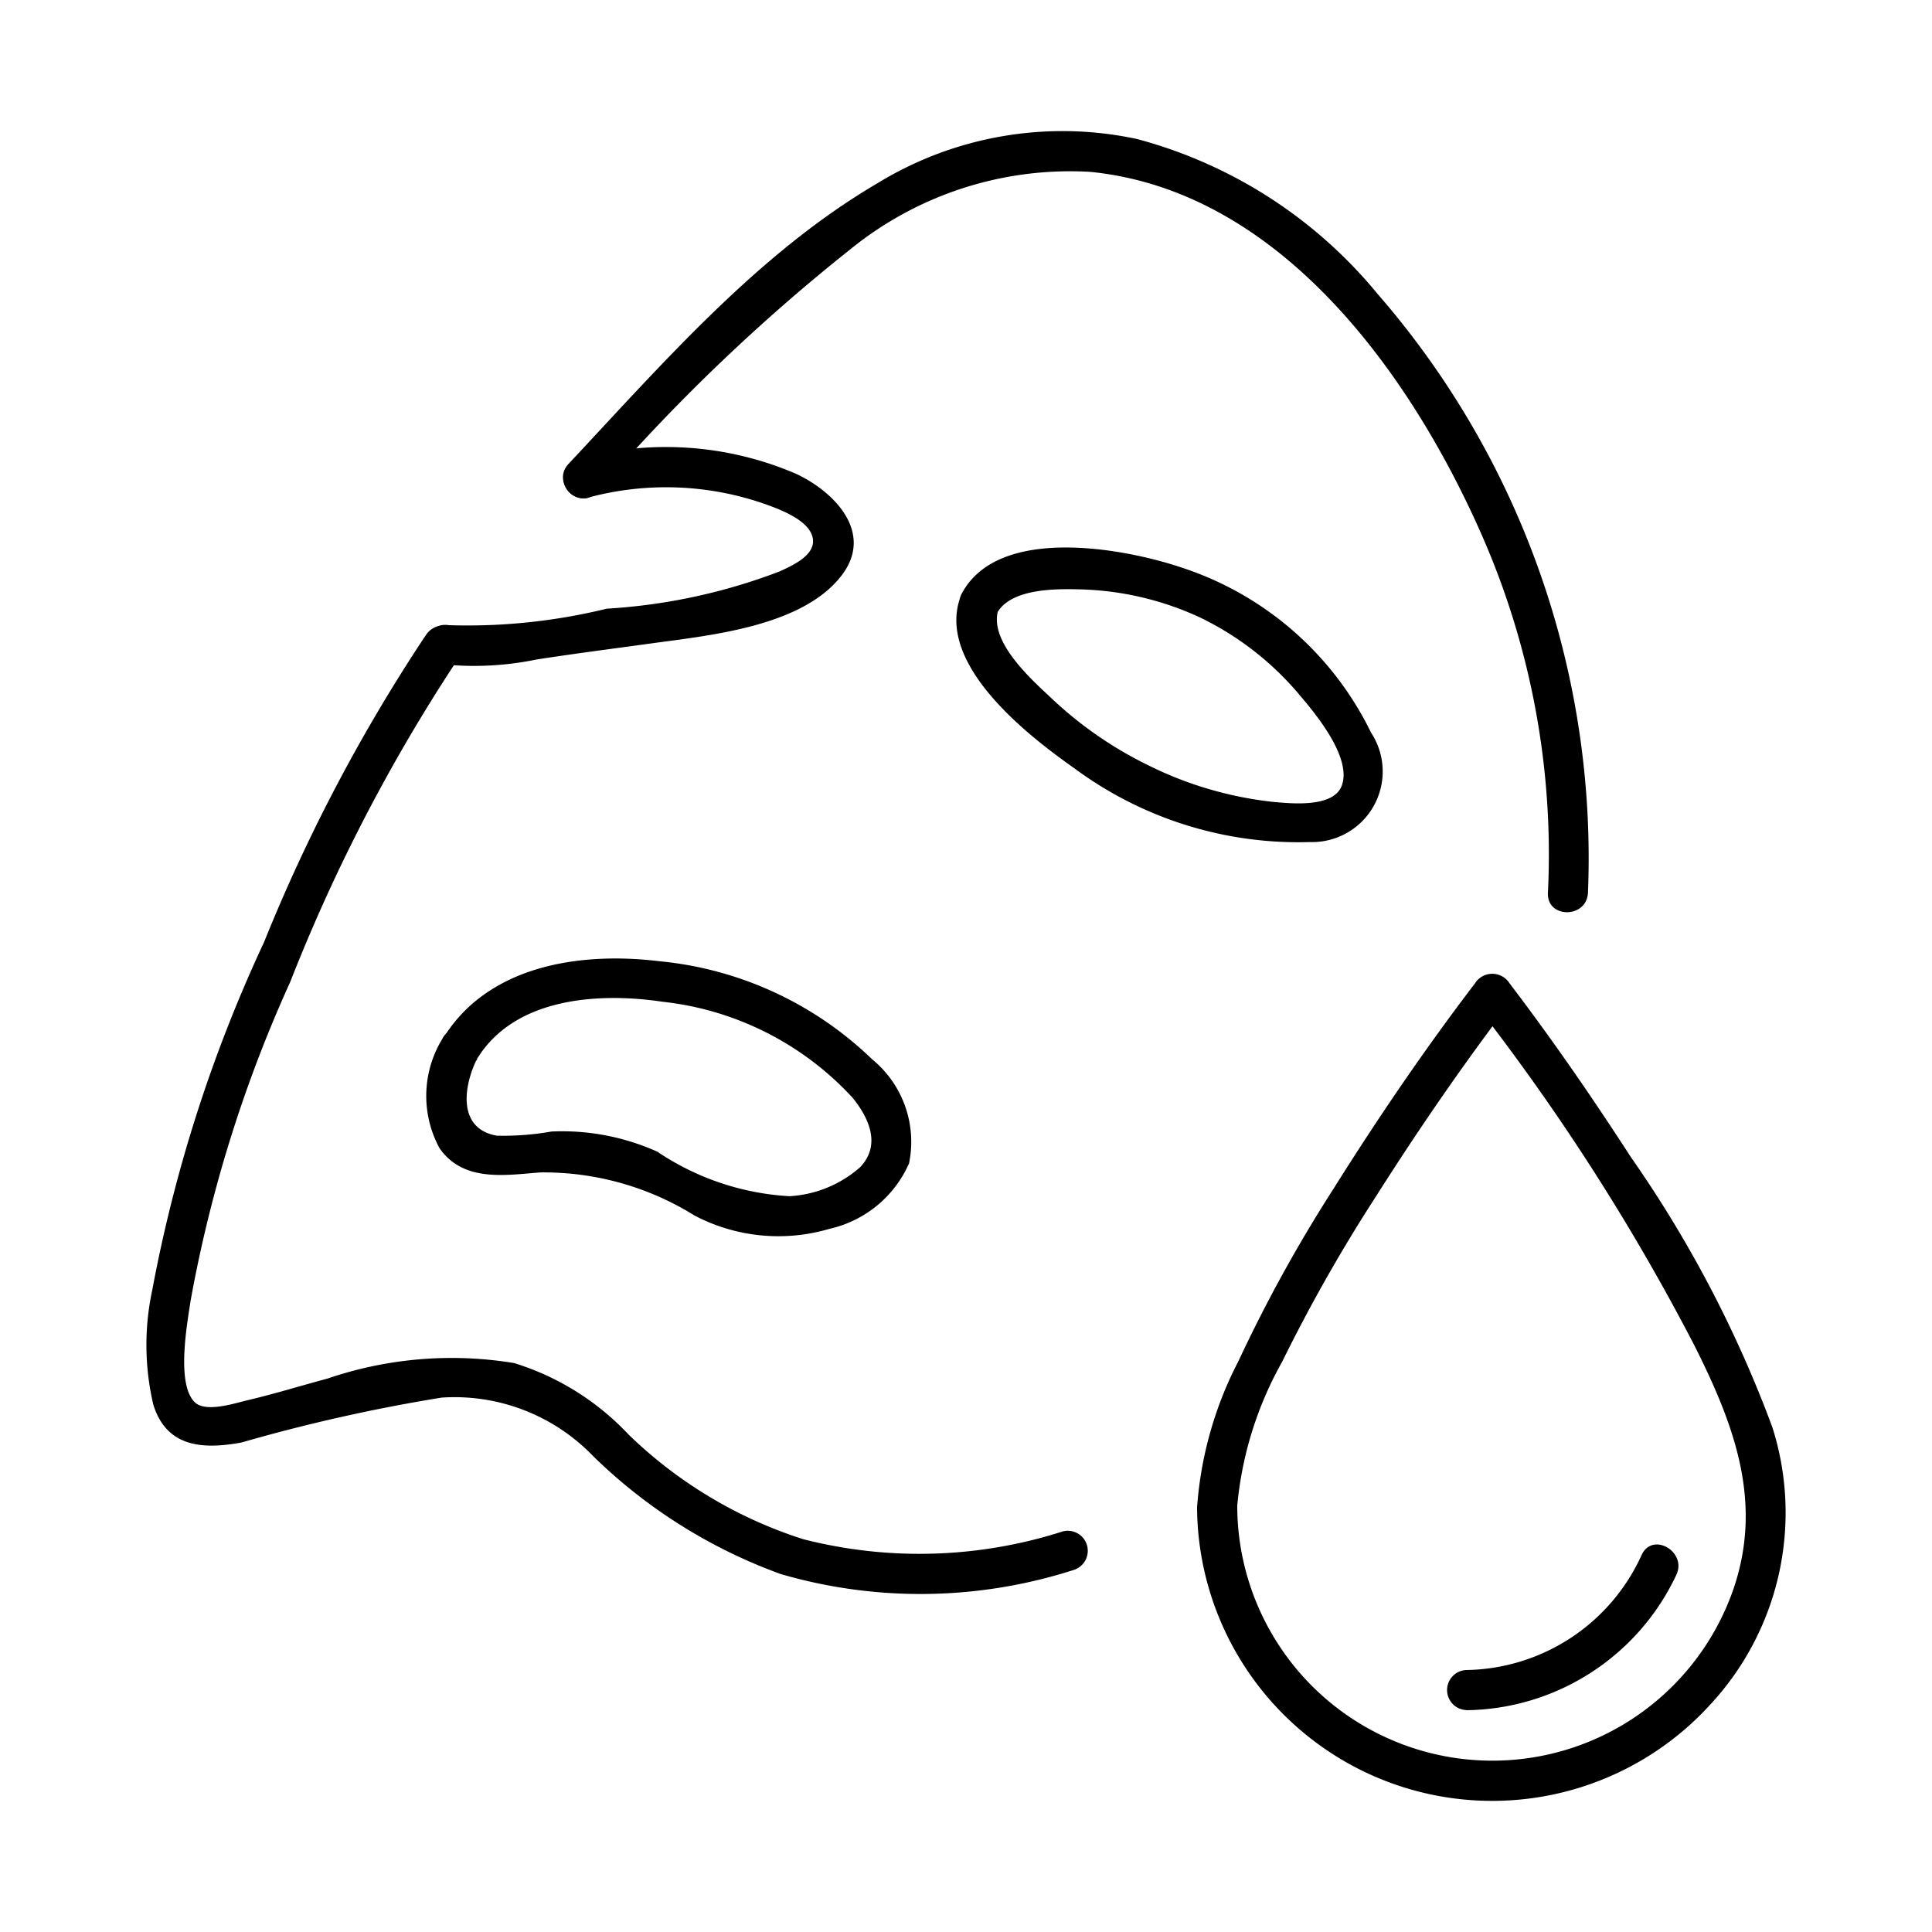
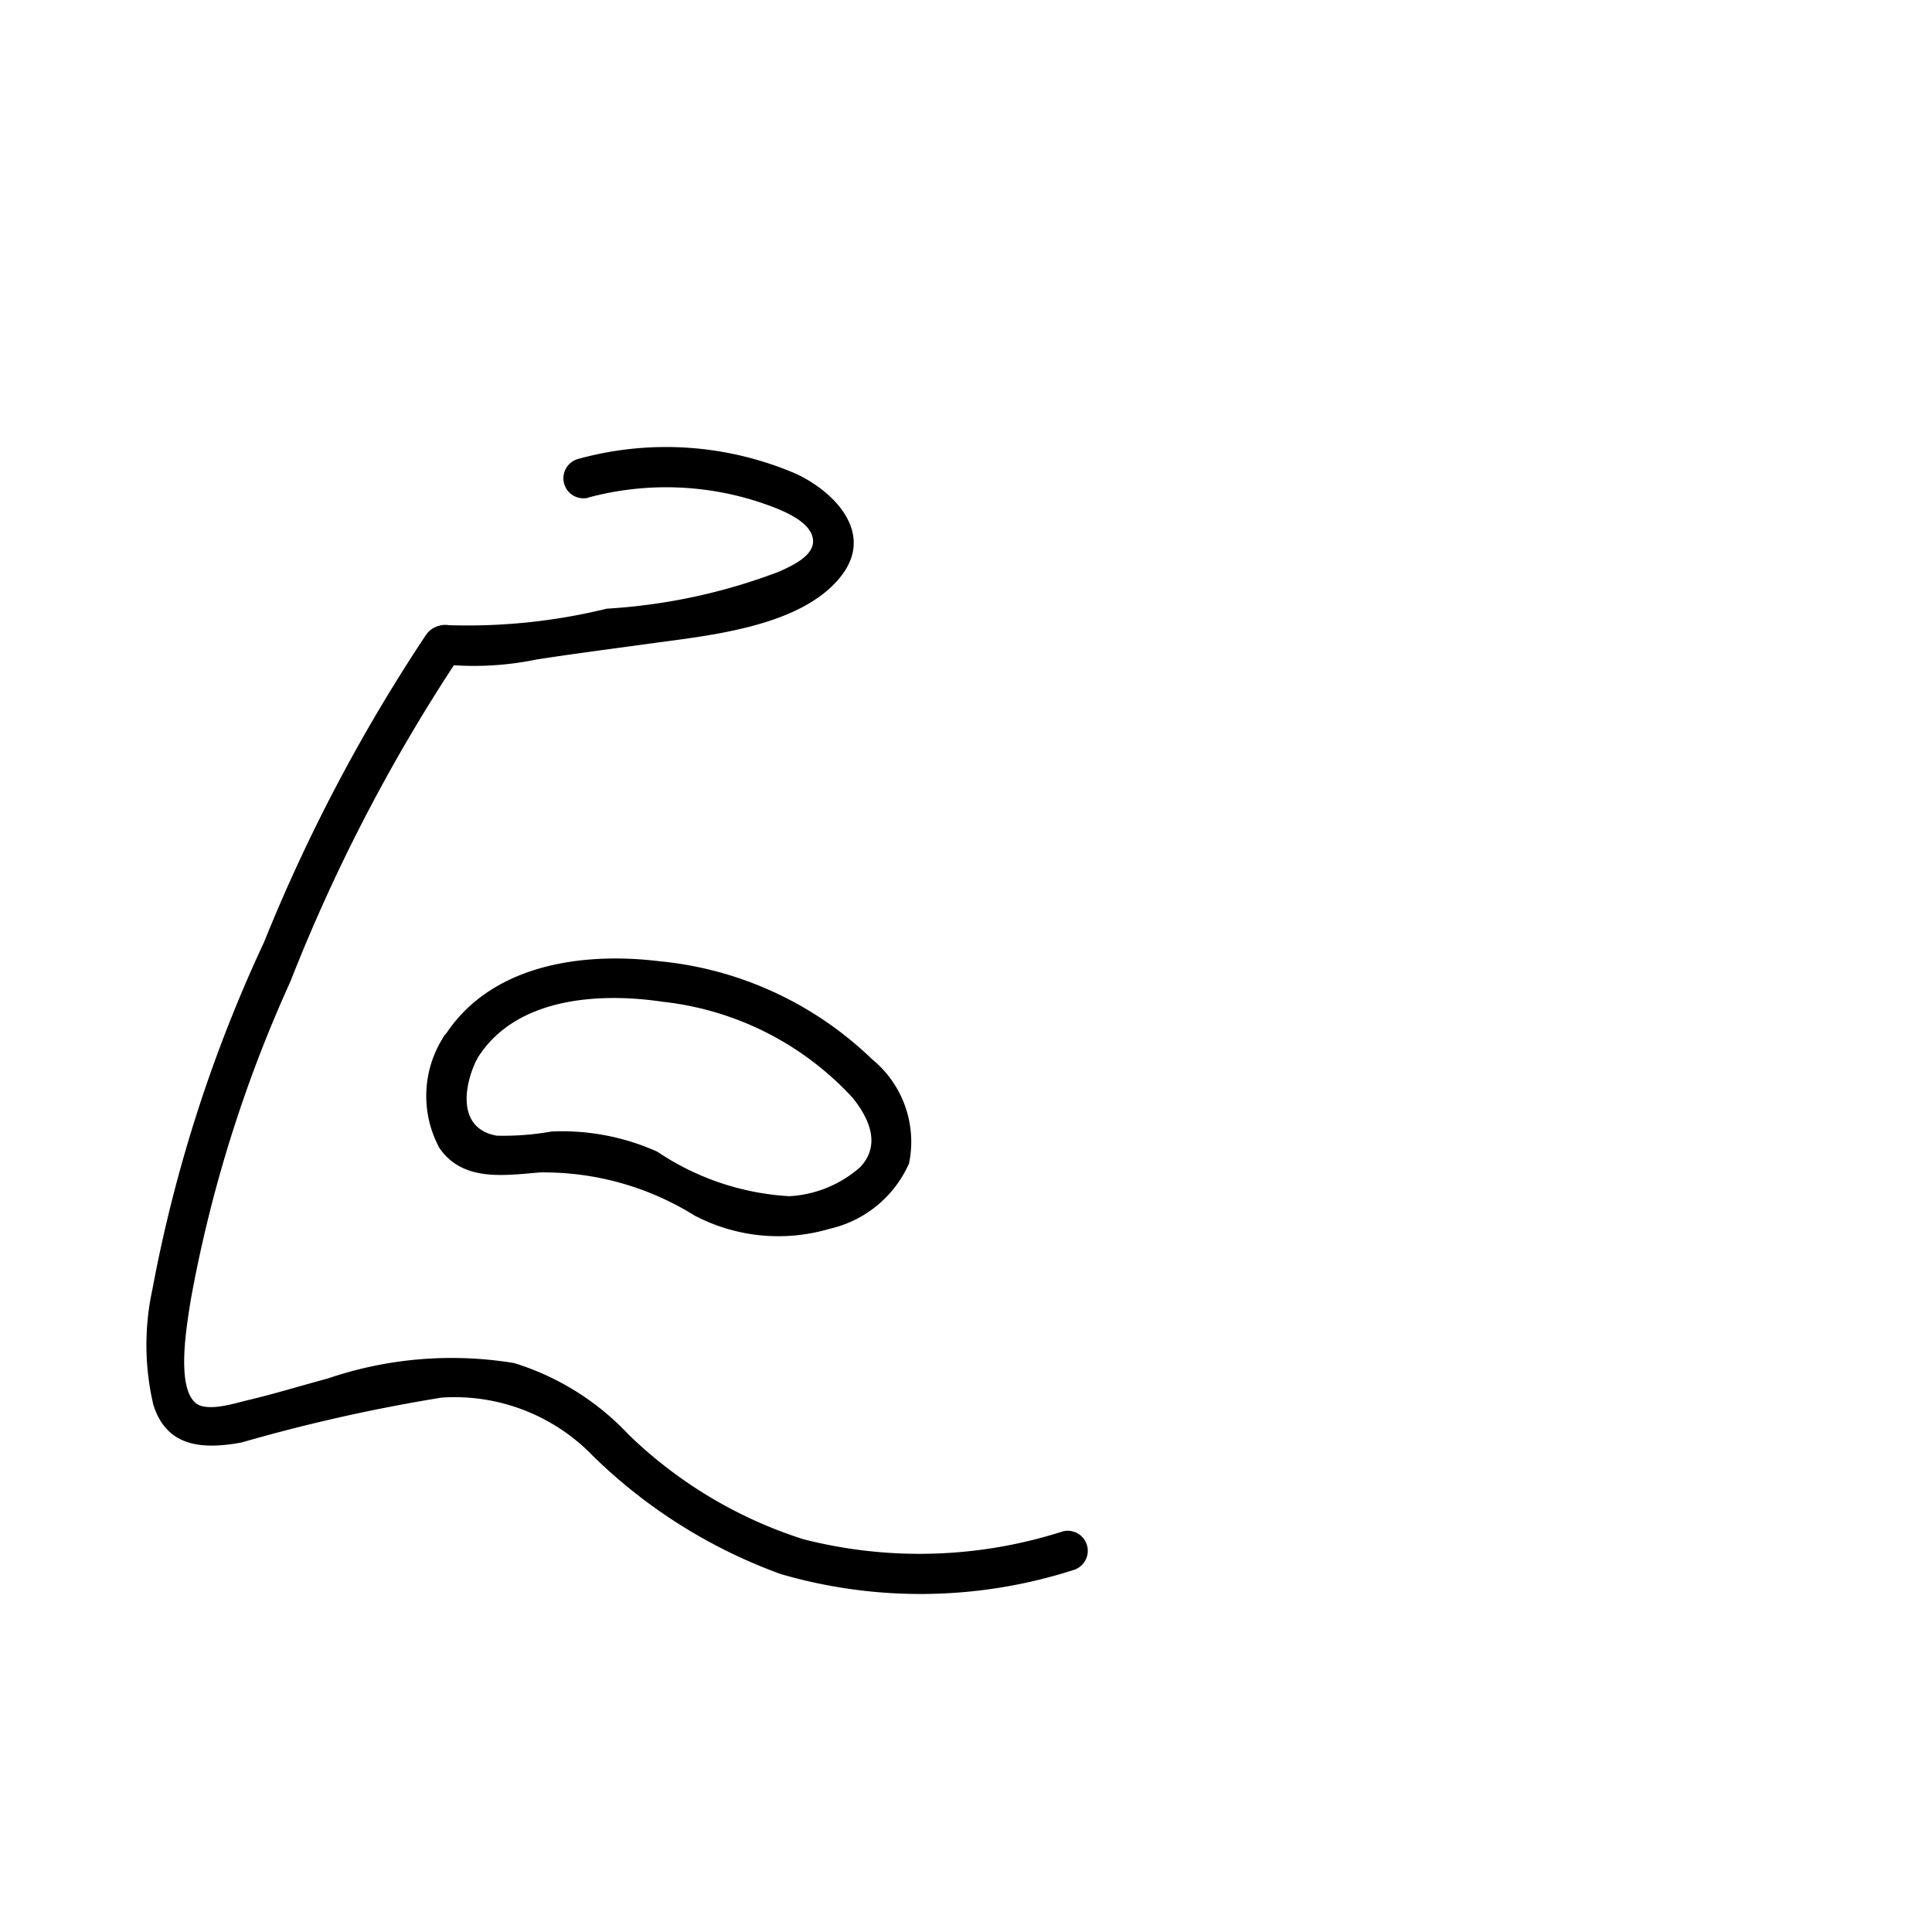
<svg xmlns="http://www.w3.org/2000/svg" xmlns:ns1="http://sodipodi.sourceforge.net/DTD/sodipodi-0.dtd" xmlns:ns2="http://www.inkscape.org/namespaces/inkscape" width="40" height="40" viewBox="0 0 40 40" version="1.1" id="svg14409" ns1:docname="maska_desktop.svg" ns2:version="1.2.2 (732a01da63, 2022-12-09, custom)">
  <defs id="defs14413" />
  <ns1:namedview id="namedview14411" pagecolor="#ffffff" bordercolor="#000000" borderopacity="0.25" ns2:showpageshadow="2" ns2:pageopacity="0.0" ns2:pagecheckerboard="0" ns2:deskcolor="#d1d1d1" showgrid="false" ns2:zoom="22.795649" ns2:cx="16.121498" ns2:cy="17.327868" ns2:window-width="1874" ns2:window-height="1043" ns2:window-x="0" ns2:window-y="0" ns2:window-maximized="1" ns2:current-layer="svg14409" />
  <g id="Group_1479" data-name="Group 1479" transform="translate(-6515.972,-1621.505)">
    <g id="Group_1268" data-name="Group 1268" transform="translate(5495.47,-1580.503)">
      <path id="Path_1082" data-name="Path 1082" d="m 824.2,856.664 a 35.294,35.294 0 0 0 -3.362,6.375 30.025,30.025 0 0 0 -2.314,7.2 5.407,5.407 0 0 0 0.022,2.378 c 0.274,0.88 1.019,0.93 1.827,0.781 a 35.341,35.341 0 0 1 4.141,-0.929 3.982,3.982 0 0 1 3.136,1.21 10.829,10.829 0 0 0 3.891,2.445 10.359,10.359 0 0 0 6.057,-0.086 0.415,0.415 0 0 0 -0.22,-0.8 9.708,9.708 0 0 1 -5.378,0.162 9.215,9.215 0 0 1 -3.616,-2.167 5.452,5.452 0 0 0 -2.368,-1.479 7.952,7.952 0 0 0 -3.861,0.32 c -0.553,0.148 -1.1,0.318 -1.658,0.449 -0.267,0.063 -0.857,0.259 -1.088,0.047 -0.4,-0.372 -0.158,-1.661 -0.091,-2.112 a 28.022,28.022 0 0 1 2.064,-6.6 35.759,35.759 0 0 1 3.529,-6.768 c 0.307,-0.438 -0.411,-0.852 -0.716,-0.418" transform="translate(205.131,2358.475)" />
-       <path id="Path_1083" data-name="Path 1083" d="m 881.595,789.844 a 39.06,39.06 0 0 1 5.24,-5.029 7.216,7.216 0 0 1 4.969,-1.607 c 3.91,0.387 6.609,4.142 8.078,7.45 a 16.421,16.421 0 0 1 1.4,7.479 c -0.024,0.533 0.8,0.532 0.829,0 a 17.8,17.8 0 0 0 -4.362,-12.409 9.662,9.662 0 0 0 -4.975,-3.2 7.341,7.341 0 0 0 -5.39,0.926 c -2.472,1.453 -4.439,3.733 -6.379,5.8 -0.365,0.389 0.22,0.976 0.586,0.586" transform="translate(151.268,2422.358)" />
      <path id="Path_1084" data-name="Path 1084" d="m 861.4,908.489 c 0.772,-1.275 2.509,-1.39 3.845,-1.191 a 6.269,6.269 0 0 1 3.935,1.988 c 0.345,0.426 0.592,0.978 0.156,1.438 a 2.417,2.417 0 0 1 -1.465,0.6 5.443,5.443 0 0 1 -2.733,-0.921 4.807,4.807 0 0 0 -2.192,-0.418 5.7,5.7 0 0 1 -1.131,0.086 c -0.808,-0.14 -0.7,-1 -0.415,-1.583 0.234,-0.477 -0.481,-0.9 -0.716,-0.418 a 2.265,2.265 0 0 0 -0.055,2.262 c 0.491,0.7 1.342,0.559 2.078,0.5 a 5.9,5.9 0 0 1 3.2,0.892 3.734,3.734 0 0 0 2.793,0.276 2.369,2.369 0 0 0 1.649,-1.356 2.208,2.208 0 0 0 -0.766,-2.156 7.339,7.339 0 0 0 -4.405,-2.029 c -1.642,-0.2 -3.561,0.085 -4.486,1.613 a 0.415,0.415 0 0 0 0.716,0.418" transform="translate(168.974,2315.45)" />
-       <path id="Path_1085" data-name="Path 1085" d="m 940.685,846.165 c 0.28,-0.529 1.216,-0.519 1.722,-0.507 a 6.277,6.277 0 0 1 2.488,0.581 6.213,6.213 0 0 1 2.076,1.621 c 0.329,0.387 1.068,1.28 0.863,1.856 -0.167,0.471 -1.056,0.376 -1.436,0.341 a 7.649,7.649 0 0 1 -2.575,-0.758 8.039,8.039 0 0 1 -1.985,-1.371 c -0.426,-0.4 -1.336,-1.2 -1.112,-1.862 0.171,-0.506 -0.629,-0.723 -0.8,-0.22 -0.471,1.39 1.422,2.85 2.374,3.52 a 7.793,7.793 0 0 0 4.874,1.524 1.462,1.462 0 0 0 1.264,-2.266 6.656,6.656 0 0 0 -3.9,-3.41 c -1.189,-0.405 -3.816,-0.9 -4.575,0.534 -0.249,0.471 0.466,0.89 0.716,0.418" transform="translate(100.45,2368.552)" />
      <path id="Path_1086" data-name="Path 1086" d="m 863.414,830.8 a 6.2,6.2 0 0 1 3.561,0.1 c 0.313,0.107 0.955,0.325 1.075,0.687 0.127,0.384 -0.394,0.614 -0.681,0.745 a 12.011,12.011 0 0 1 -3.57,0.768 12.161,12.161 0 0 1 -3.267,0.342 c -0.522,-0.087 -0.746,0.712 -0.22,0.8 a 6.387,6.387 0 0 0 2.034,-0.09 c 0.794,-0.123 1.586,-0.224 2.382,-0.334 1.2,-0.165 3.114,-0.346 3.928,-1.4 0.685,-0.885 -0.138,-1.74 -0.949,-2.115 a 6.822,6.822 0 0 0 -4.512,-0.3 0.415,0.415 0 0 0 0.22,0.8" transform="translate(169.266,2381.51)" />
-       <path id="Path_1087" data-name="Path 1087" d="m 975.928,919.757 a 6.11,6.11 0 0 0 10.614,4.126 5.841,5.841 0 0 0 1.3,-5.745 24.765,24.765 0 0 0 -2.931,-5.6 c -0.794,-1.228 -1.627,-2.436 -2.513,-3.6 a 0.423,0.423 0 0 0 -0.716,0 c -1.044,1.369 -2.018,2.8 -2.931,4.256 a 30.39,30.39 0 0 0 -1.966,3.565 7.765,7.765 0 0 0 -0.854,2.992 0.415,0.415 0 0 0 0.829,0 7.477,7.477 0 0 1 0.929,-2.977 33.687,33.687 0 0 1 1.945,-3.428 c 0.866,-1.365 1.783,-2.7 2.764,-3.99 h -0.716 a 45.68,45.68 0 0 1 4.542,7.078 c 0.818,1.628 1.429,3.23 0.81,5.042 a 5.282,5.282 0 0 1 -10.274,-1.725 0.415,0.415 0 0 0 -0.829,0" transform="translate(69.358,2313.429)" />
-       <path id="Path_1088" data-name="Path 1088" d="m 1013.773,997.716 a 4.869,4.869 0 0 0 4.35,-2.8 c 0.227,-0.48 -0.488,-0.9 -0.716,-0.418 a 4.052,4.052 0 0 1 -3.635,2.386 0.415,0.415 0 0 0 0,0.829" transform="translate(37.085,2239.7)" />
    </g>
  </g>
</svg>